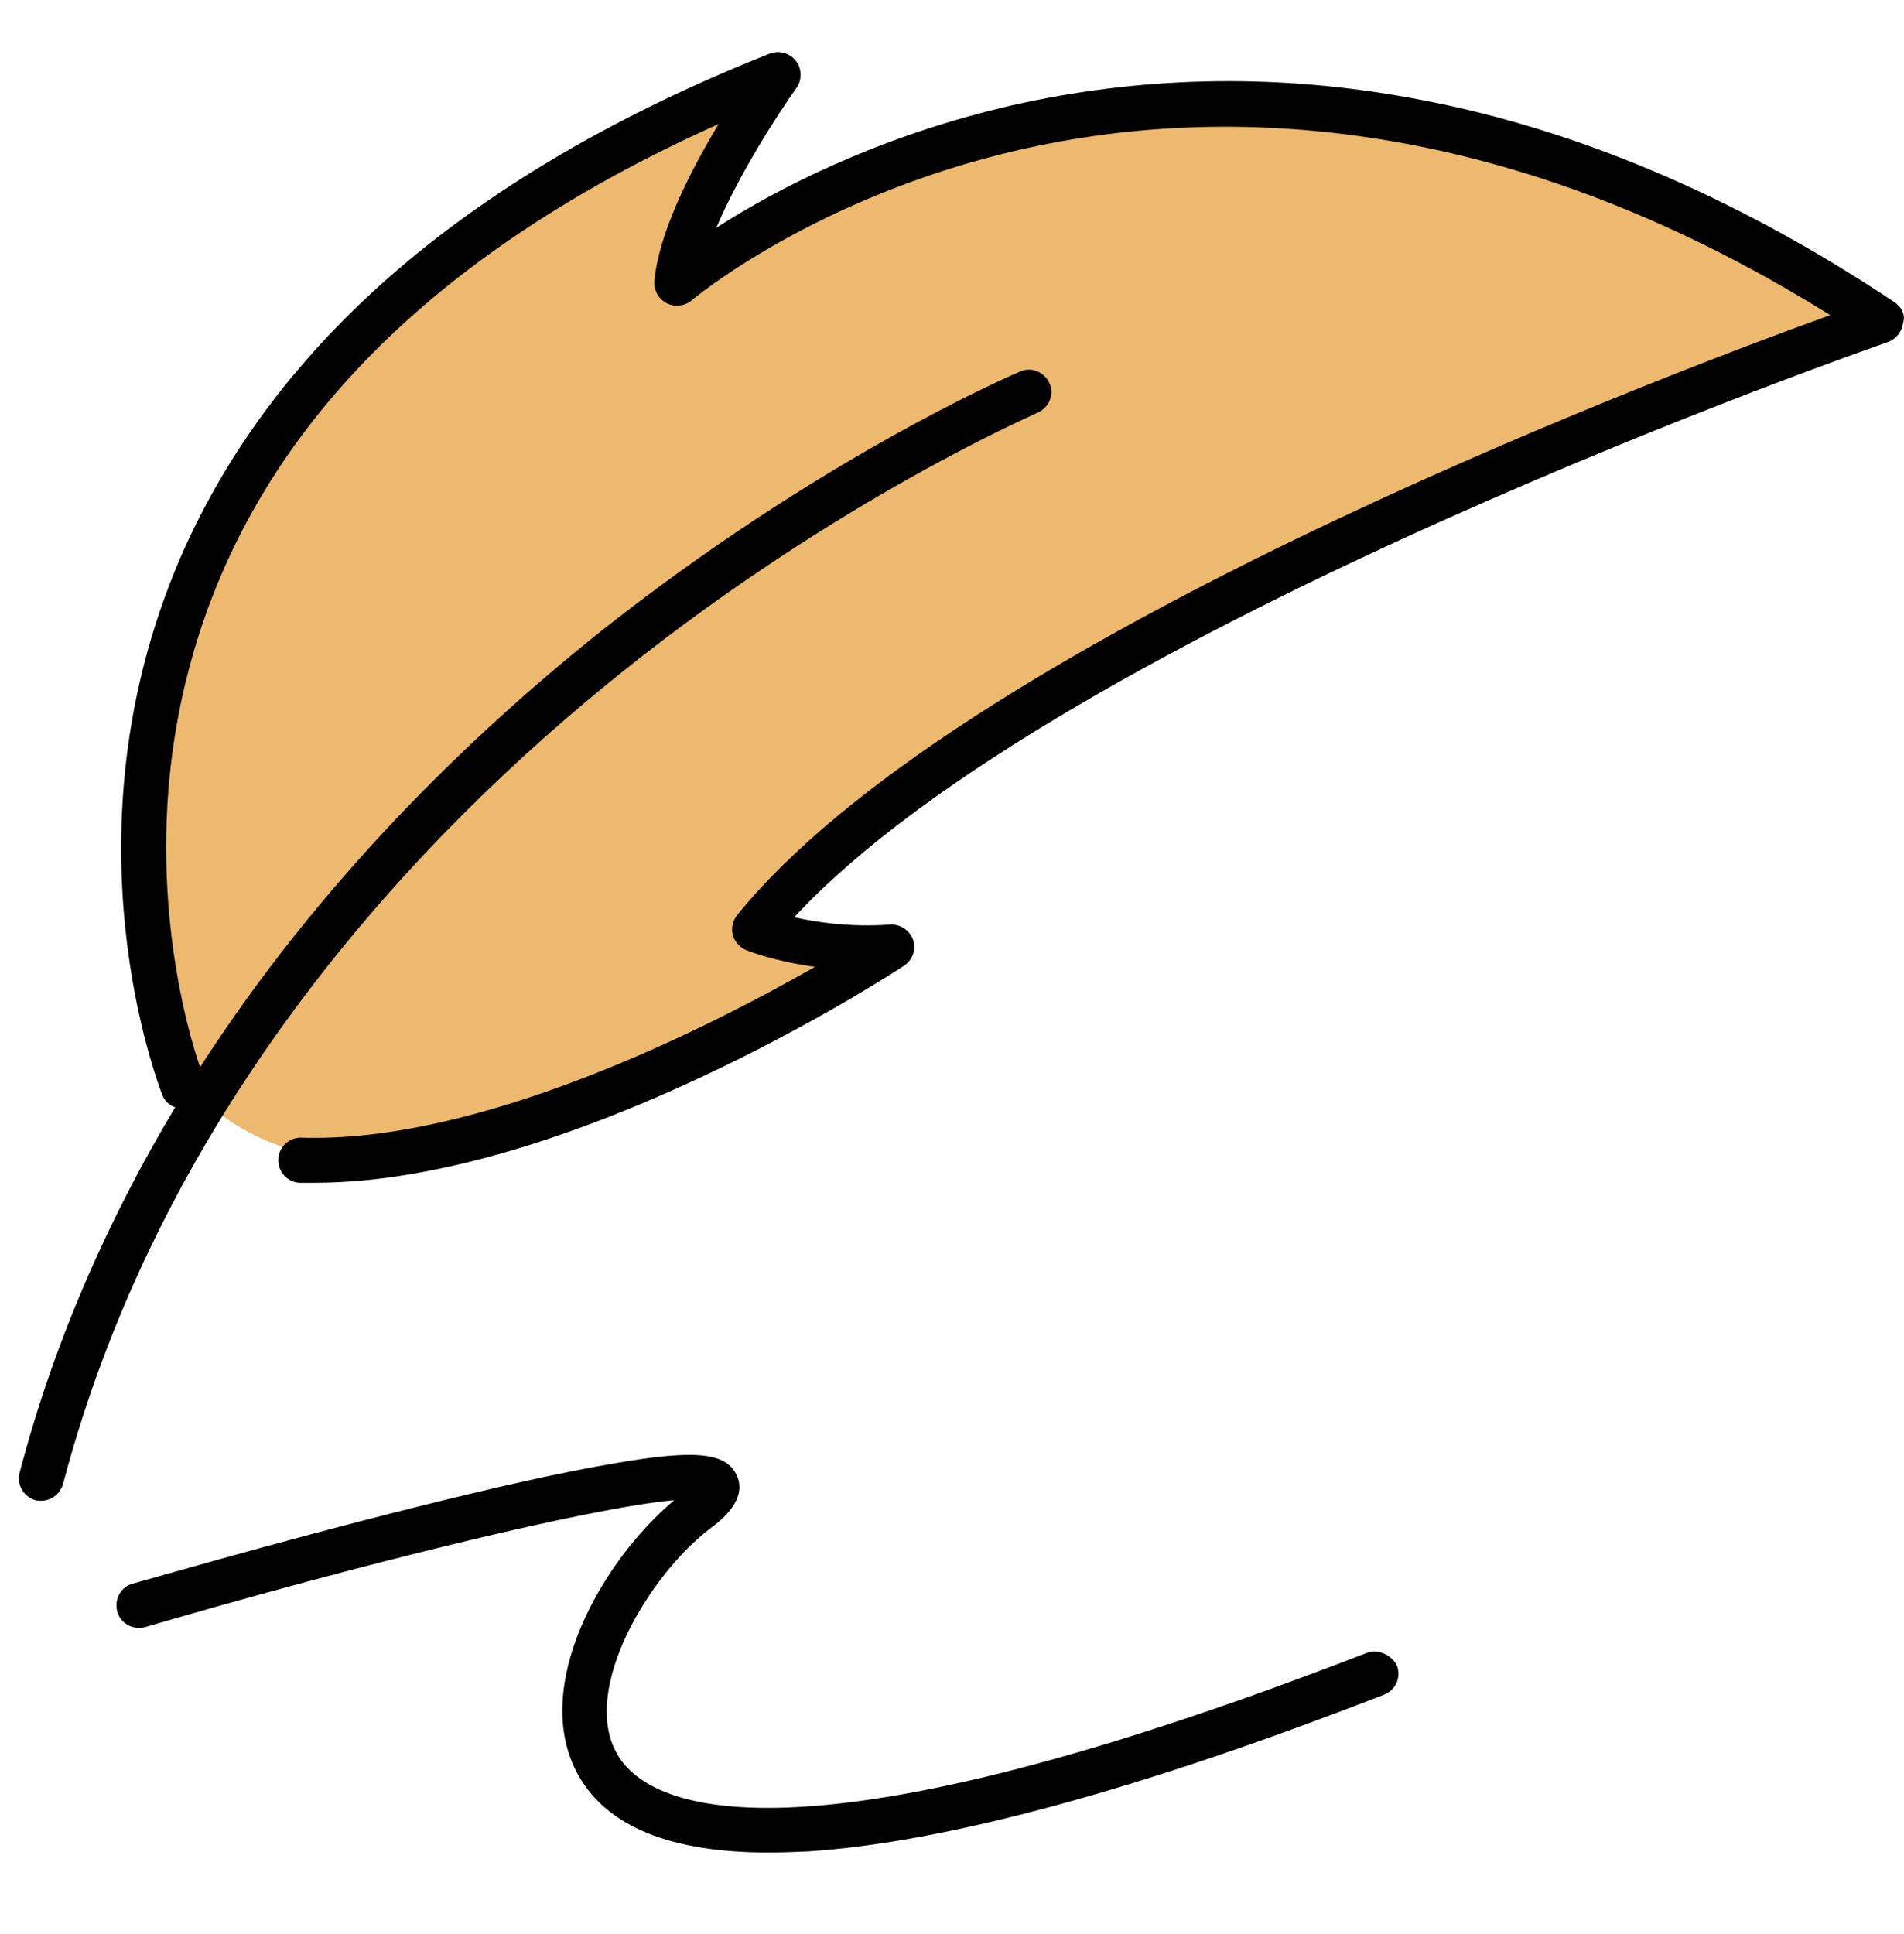
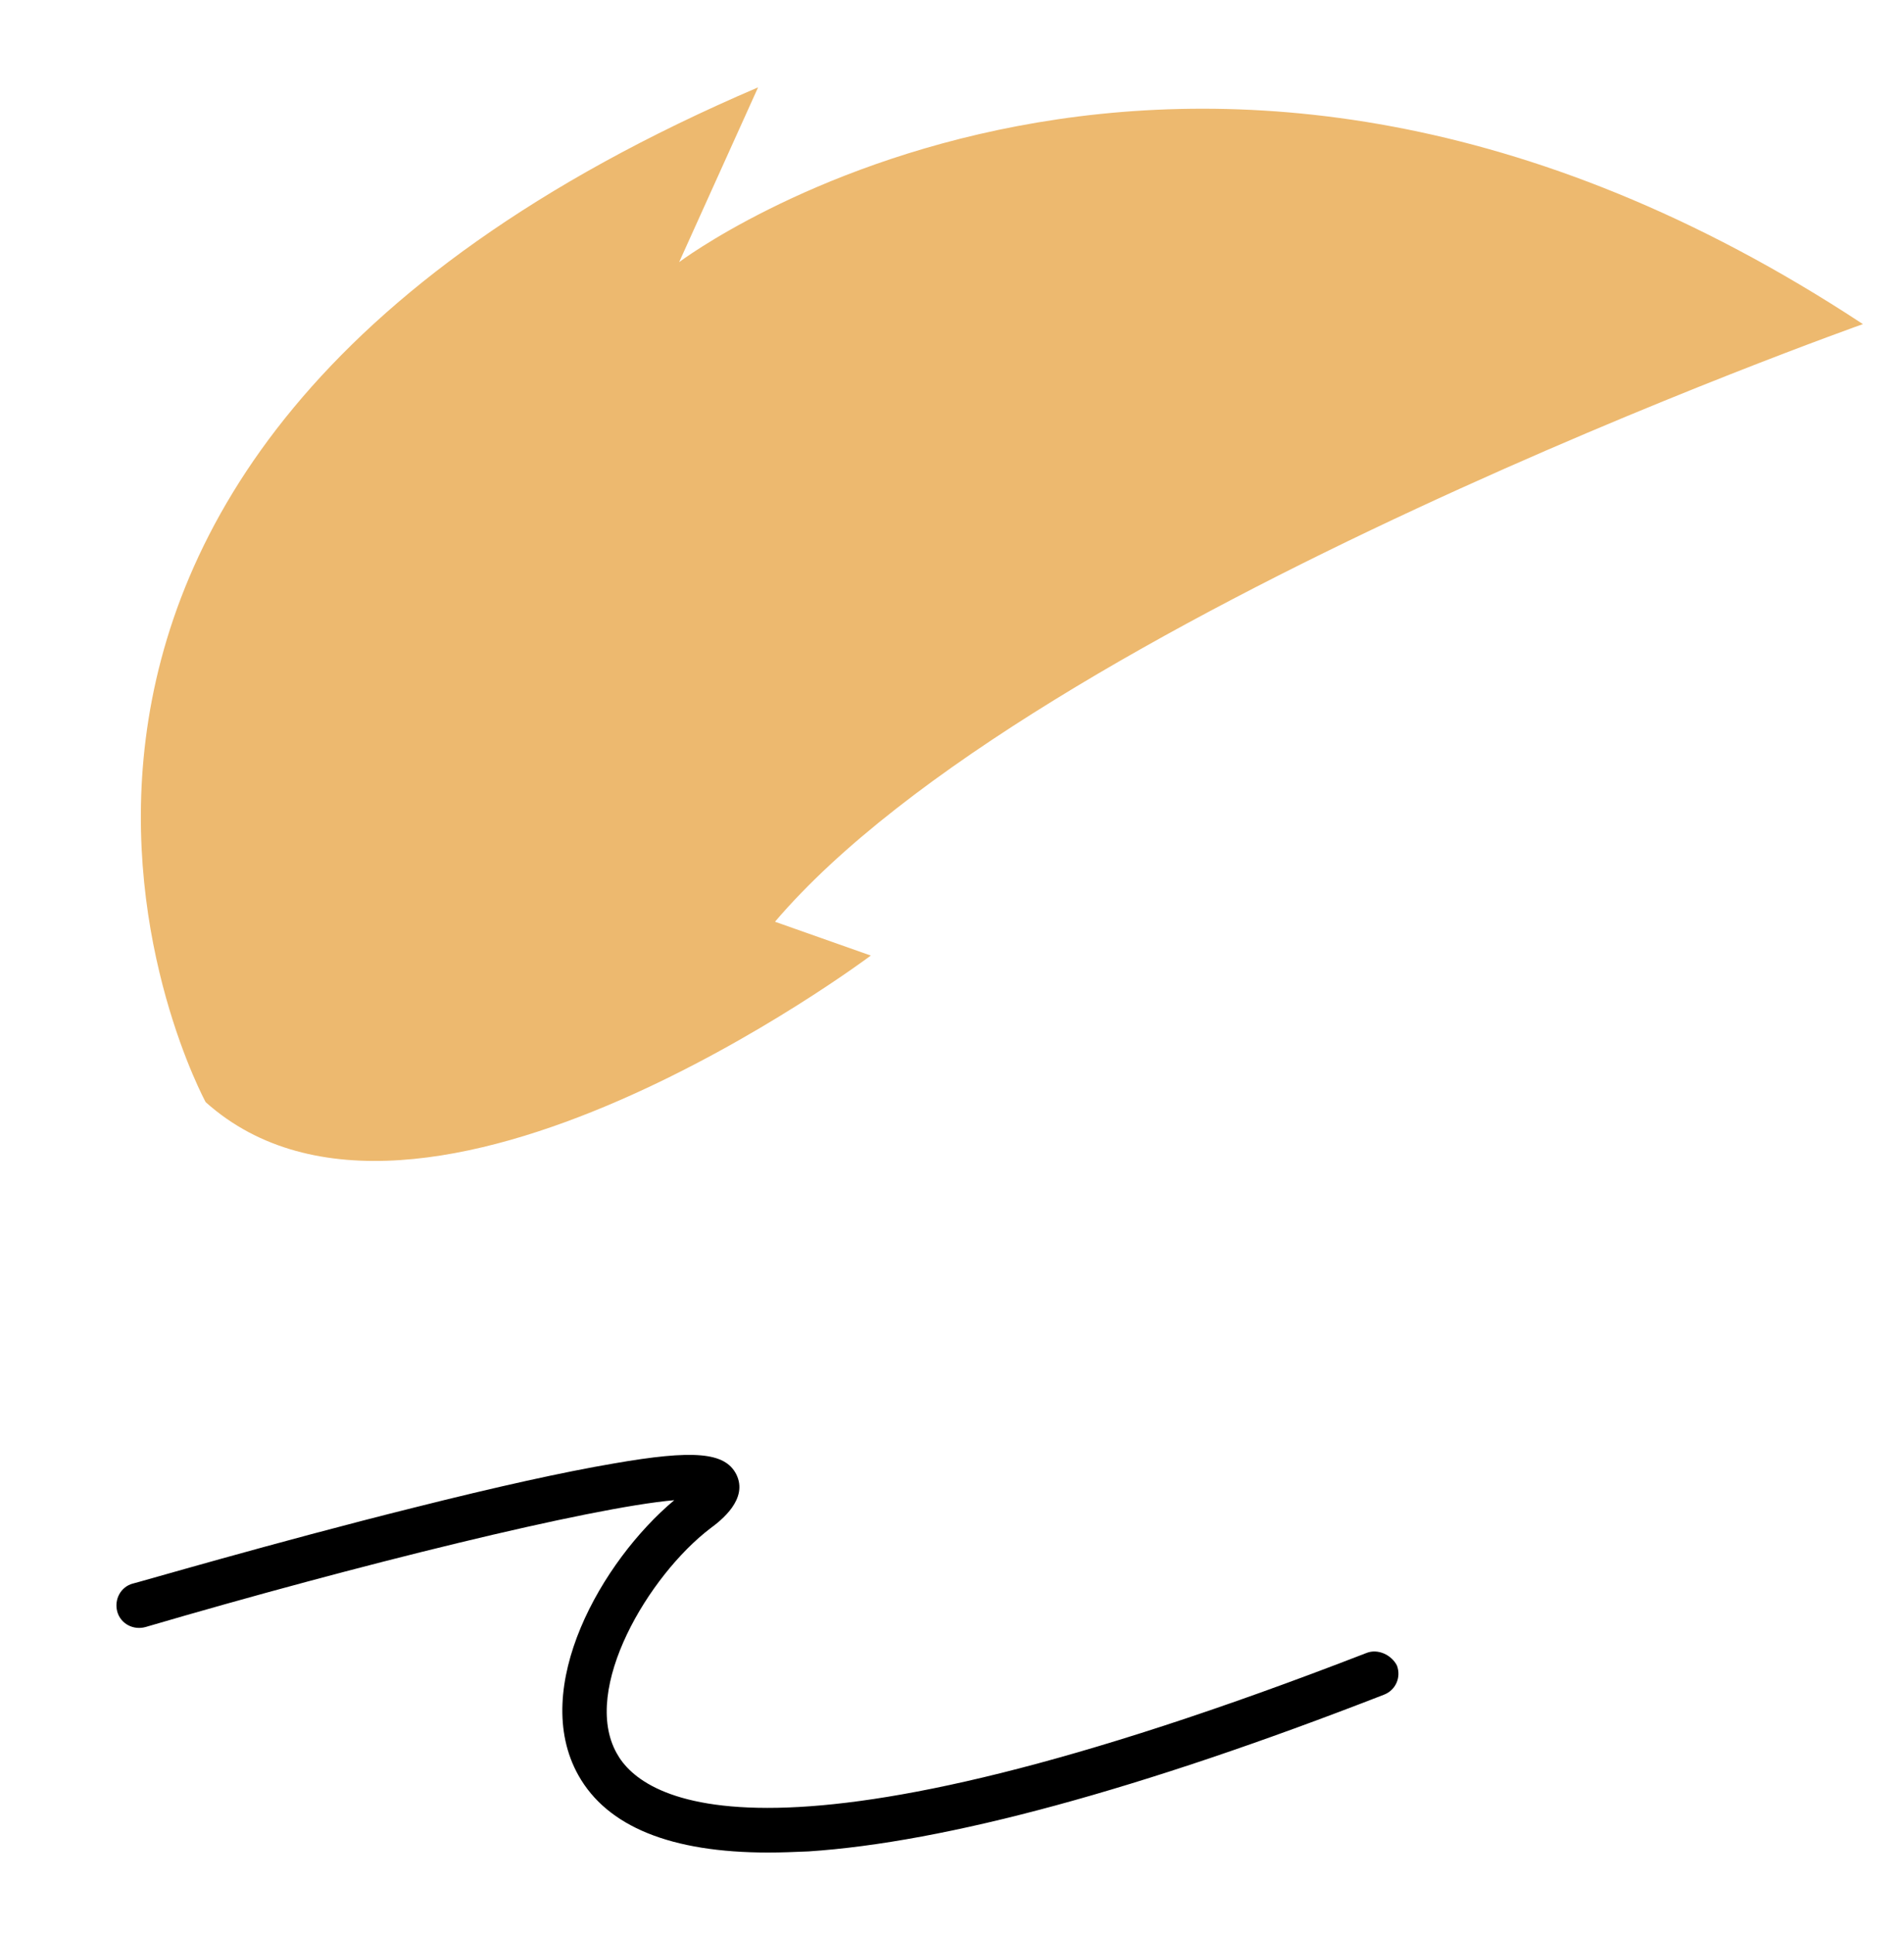
<svg xmlns="http://www.w3.org/2000/svg" width="64" height="65" viewBox="0 0 64 65" fill="none">
  <path d="M6.913 37.041C6.913 37.041 -4.645 15.82 25.482 2.936L22.829 8.809C22.829 8.809 39.882 -4.075 62.619 10.893C62.619 10.893 34.766 20.746 26.05 30.978L29.271 32.115C29.271 32.115 14.113 43.483 6.913 37.041Z" fill="#EDB96F" />
-   <path d="M63.68 10.155C58.223 6.517 52.653 4.187 47.12 3.239C42.686 2.462 38.272 2.576 34.008 3.542C29.404 4.604 25.994 6.422 24.08 7.654C24.838 5.854 26.164 3.808 26.77 2.955C26.96 2.69 26.96 2.311 26.752 2.046C26.543 1.78 26.183 1.686 25.88 1.799C15.857 5.778 9.187 11.5 6.042 18.795C2.063 28.08 5.322 36.435 5.454 36.795C5.53 37.004 5.701 37.156 5.89 37.212C3.711 40.85 1.854 44.943 0.661 49.49C0.547 49.888 0.793 50.305 1.191 50.419C1.248 50.438 1.324 50.438 1.381 50.438C1.722 50.438 2.025 50.21 2.12 49.869C5.511 37.023 14.227 27.928 20.935 22.566C28.229 16.73 34.823 13.907 34.88 13.869C35.259 13.698 35.448 13.263 35.278 12.884C35.107 12.505 34.672 12.315 34.293 12.486C34.027 12.599 27.49 15.404 20.025 21.353C15.8 24.745 10.779 29.576 6.724 35.867C6.269 34.541 4.886 29.69 6.023 23.911C7.69 15.441 13.791 8.81 24.156 4.168C23.208 5.74 22.128 7.862 21.996 9.454C21.977 9.757 22.128 10.041 22.413 10.193C22.678 10.326 23.019 10.288 23.246 10.098C23.284 10.06 27.415 6.593 34.331 5.02C40.507 3.618 50.133 3.486 61.52 10.591C55.381 12.808 32.151 21.656 24.781 30.751C24.629 30.941 24.573 31.187 24.629 31.414C24.686 31.642 24.857 31.831 25.065 31.926C25.122 31.945 25.994 32.305 27.396 32.494C23.739 34.579 16.141 38.425 10.134 38.236C9.718 38.217 9.358 38.558 9.358 38.974C9.339 39.391 9.68 39.751 10.097 39.751C10.248 39.751 10.419 39.751 10.57 39.751C19.172 39.751 29.935 32.76 30.389 32.456C30.674 32.267 30.806 31.907 30.693 31.585C30.579 31.263 30.257 31.054 29.916 31.073C28.57 31.168 27.453 30.997 26.695 30.827C35.676 21.145 63.169 11.595 63.453 11.5C63.718 11.406 63.927 11.159 63.965 10.875C64.059 10.591 63.927 10.326 63.68 10.155Z" fill="black" />
  <path d="M45.931 55.554C25.847 63.341 21.602 60.518 20.731 58.926C19.518 56.766 21.811 52.939 23.876 51.366C24.236 51.101 25.165 50.381 24.748 49.547C24.369 48.808 23.327 48.714 20.617 49.187C18.95 49.471 16.714 49.964 13.929 50.665C9.211 51.84 4.512 53.223 4.455 53.223C4.057 53.337 3.83 53.754 3.943 54.17C4.057 54.568 4.474 54.796 4.891 54.682C11.996 52.598 19.84 50.665 22.664 50.419C20.219 52.465 17.794 56.728 19.442 59.665C20.409 61.389 22.55 62.261 25.828 62.261C26.264 62.261 26.718 62.242 27.173 62.223C31.777 61.92 38.295 60.158 46.519 56.956C46.916 56.804 47.106 56.368 46.954 55.971C46.765 55.611 46.31 55.402 45.931 55.554Z" fill="black" />
</svg>